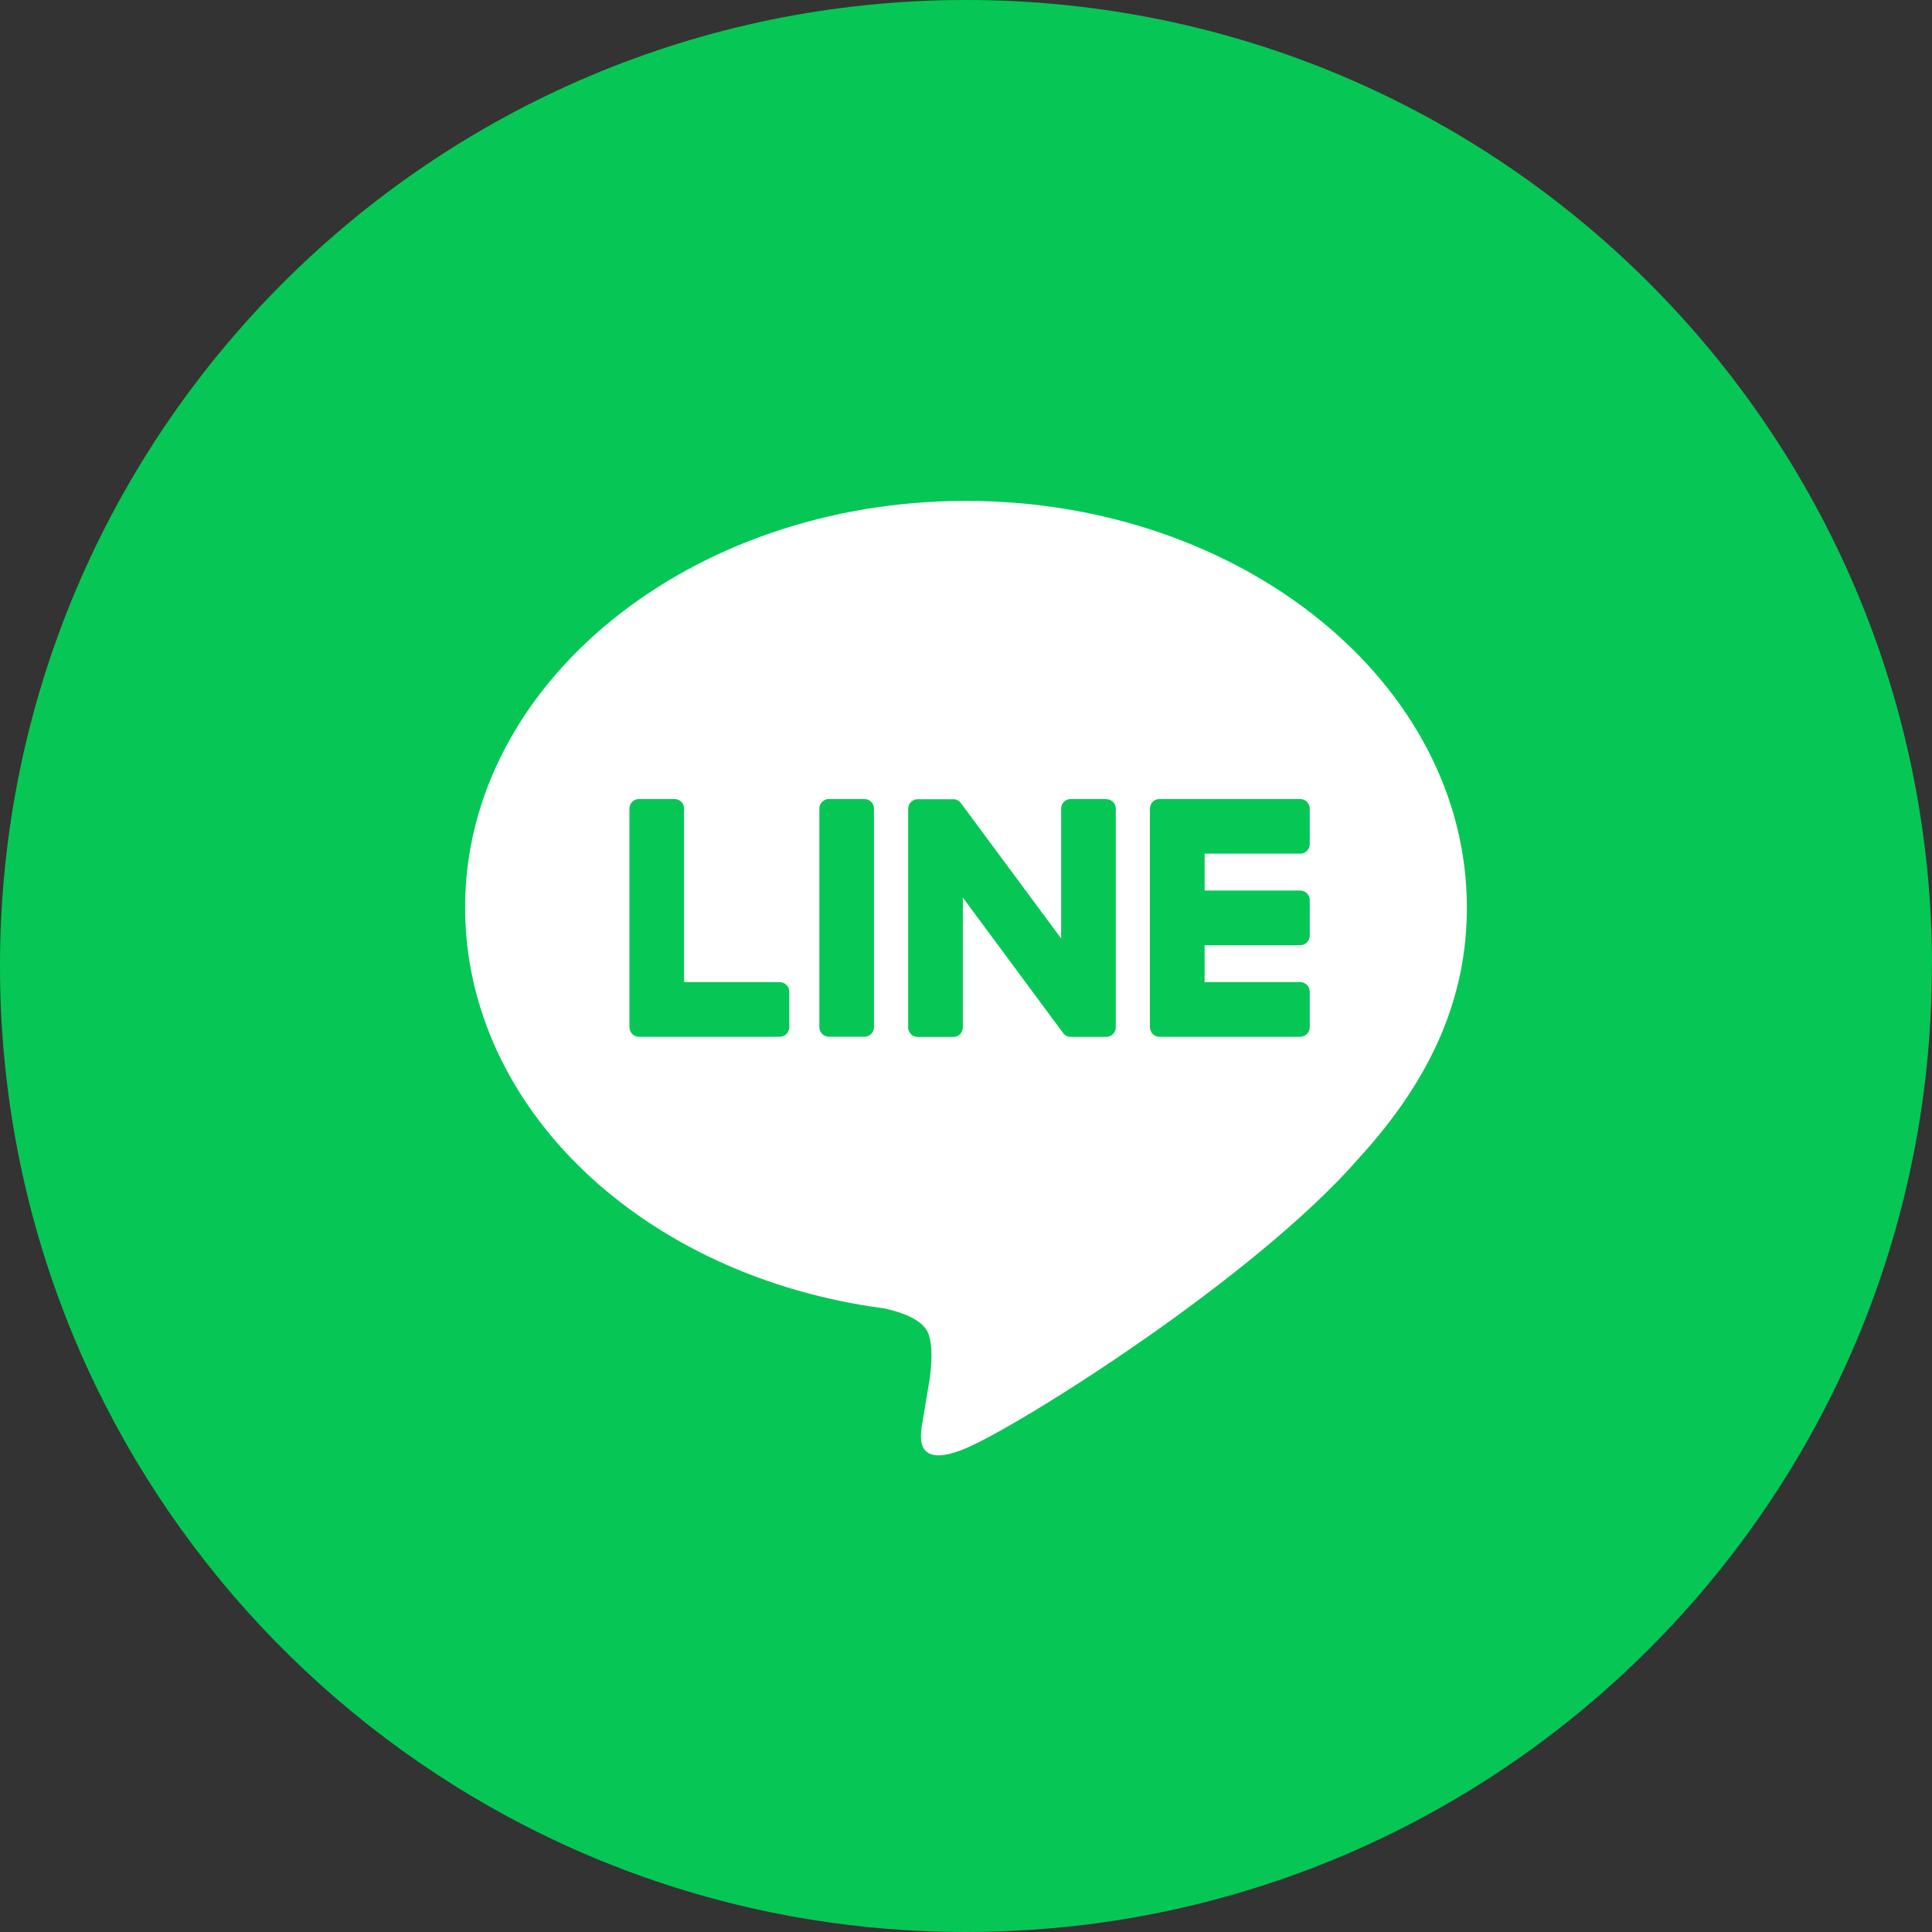
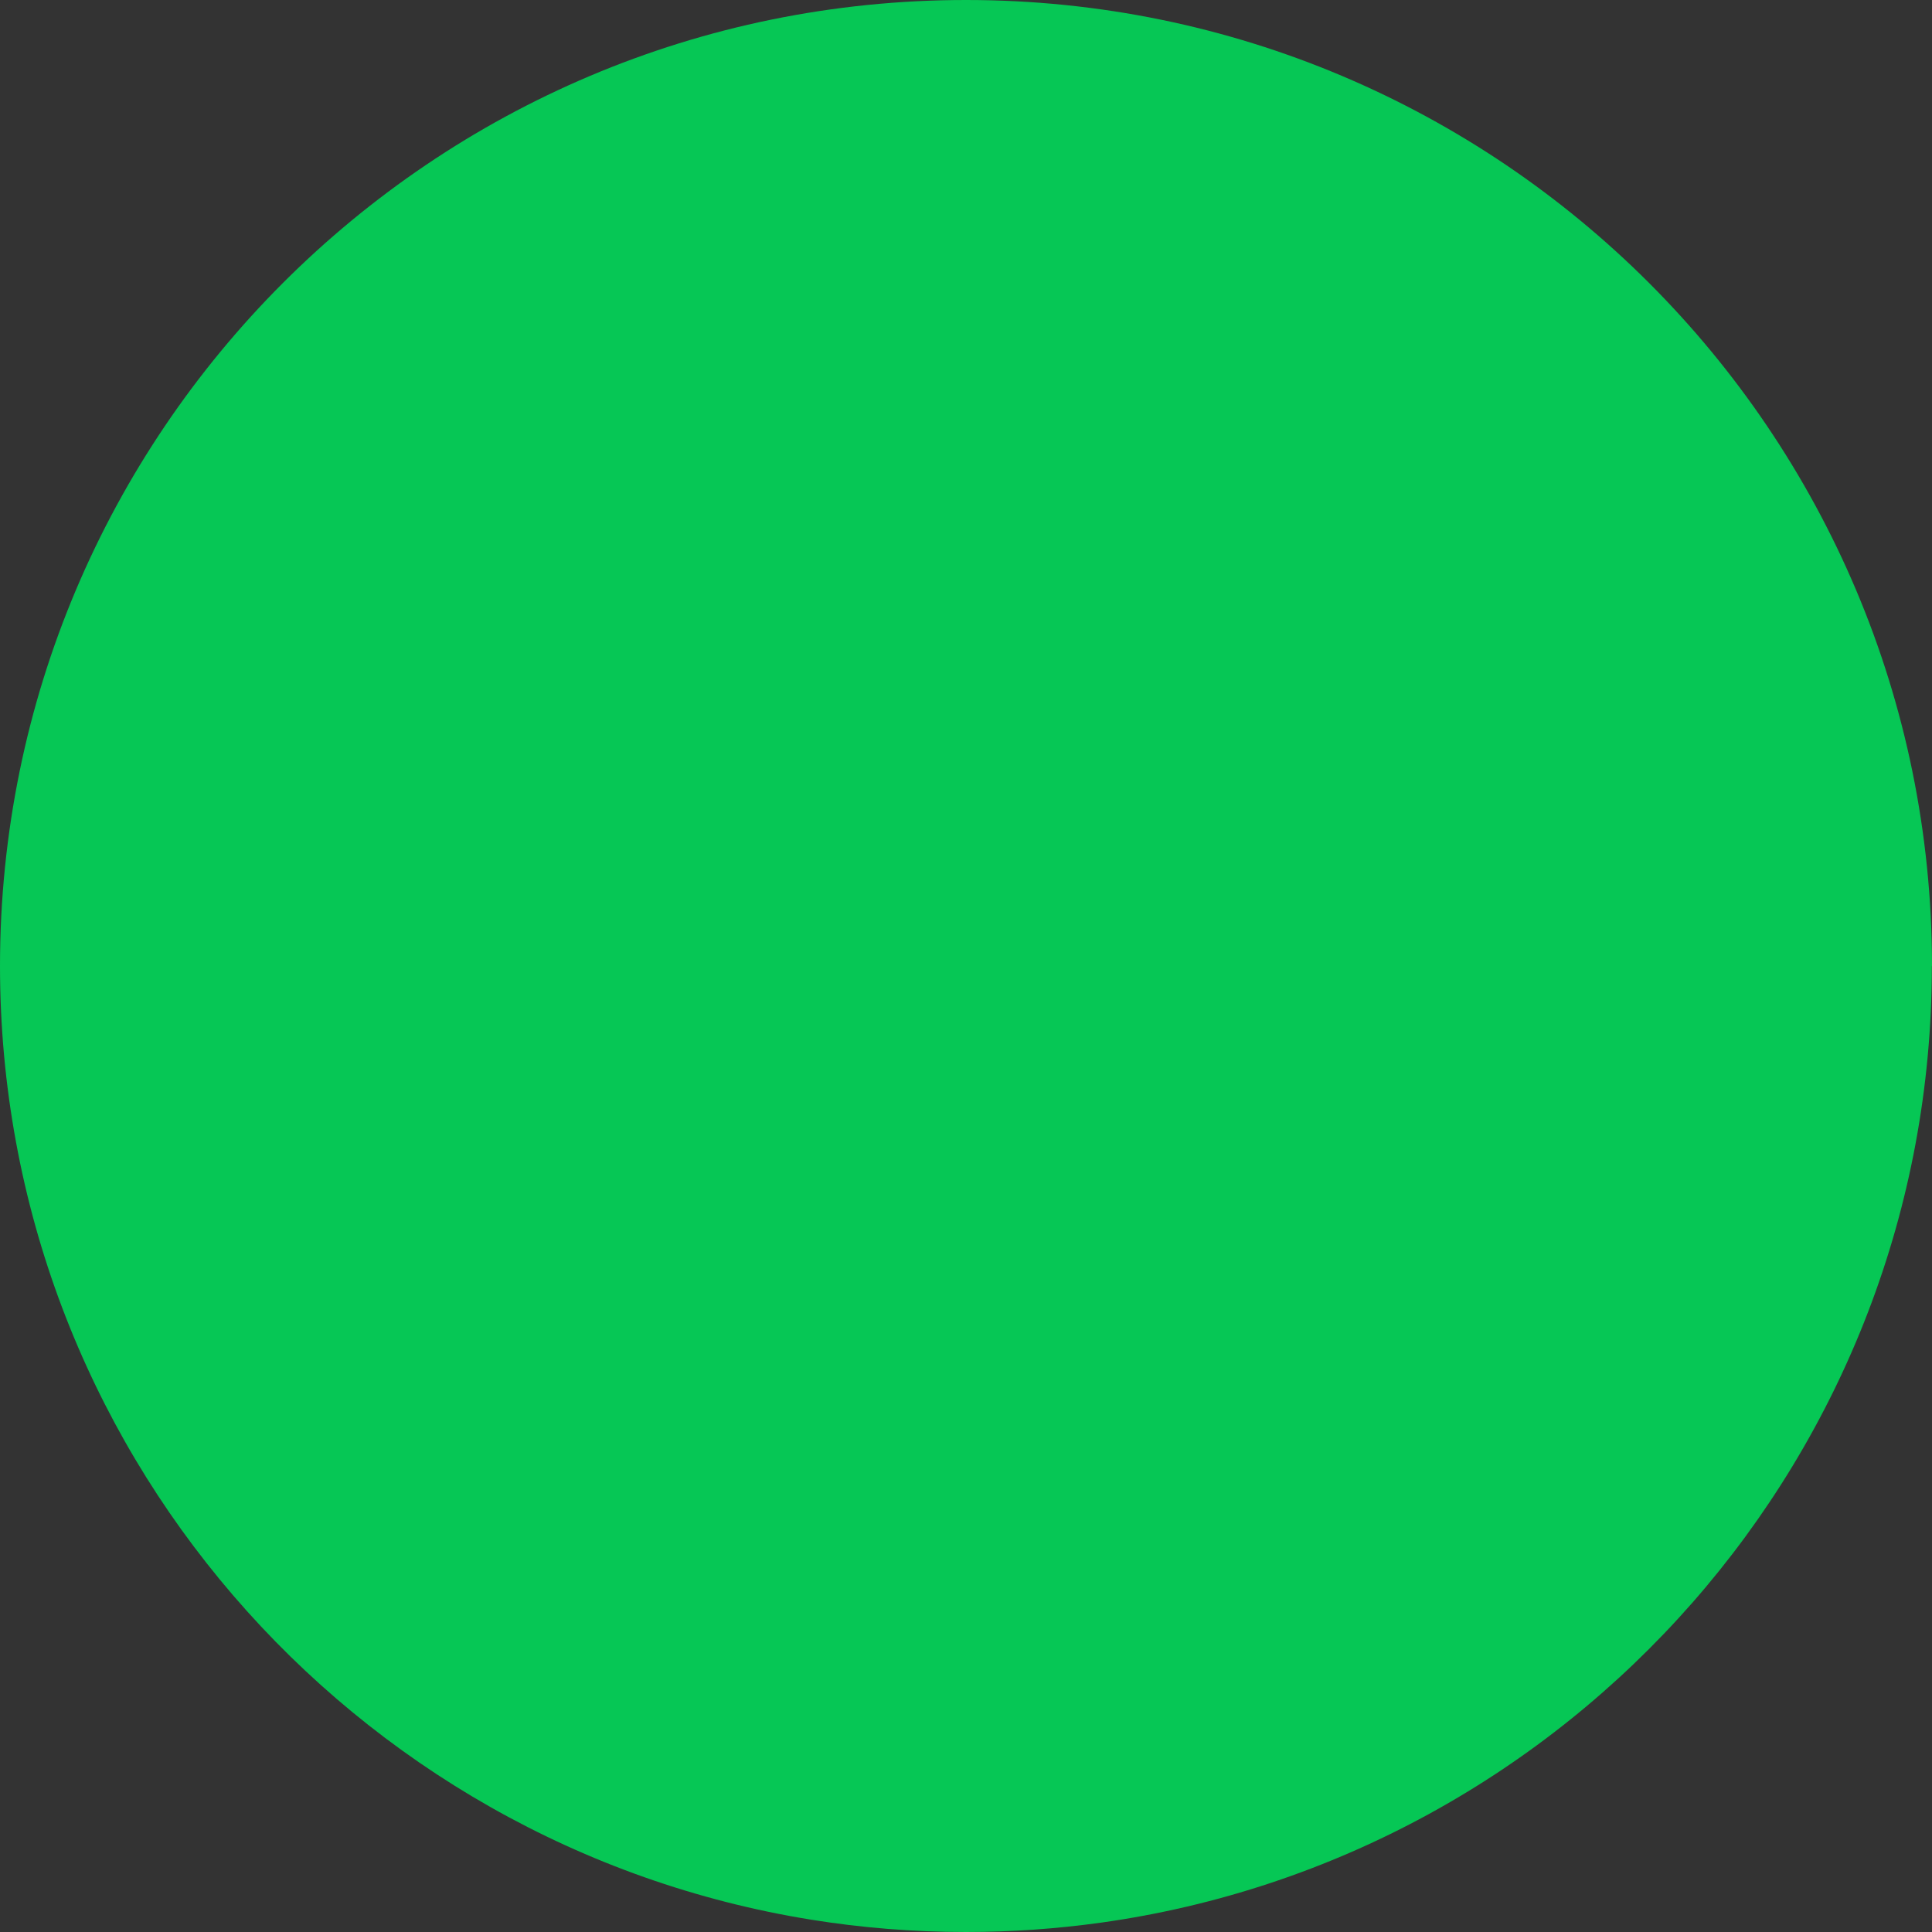
<svg xmlns="http://www.w3.org/2000/svg" width="54" height="54" viewBox="0 0 54 54" fill="none">
  <rect x="0" y="0" width="54" height="54" fill="#333333" stroke="none" />
  <path d="M53.996 27.001C53.996 40.638 43.888 51.911 30.757 53.741C29.529 53.911 28.273 54 26.998 54C25.526 54 24.081 53.883 22.673 53.656C9.819 51.586 0 40.439 0 27.001C0 12.089 12.089 0 27 0C41.911 0 54 12.089 54 27.001H53.996Z" fill="#06C755" />
-   <path d="M40.999 25.36C40.999 19.097 34.718 14 26.999 14C19.279 14 13 19.097 13 25.36C13 30.976 17.98 35.679 24.708 36.569C25.164 36.667 25.784 36.869 25.941 37.26C26.083 37.613 26.033 38.168 25.987 38.526C25.987 38.526 25.823 39.514 25.788 39.724C25.726 40.077 25.506 41.108 27 40.478C28.494 39.849 35.062 35.731 37.999 32.351C40.028 30.126 41 27.869 41 25.362L40.999 25.36Z" fill="white" />
  <path d="M36.341 28.978C36.489 28.978 36.608 28.859 36.608 28.71V27.717C36.608 27.57 36.488 27.45 36.341 27.45H33.669V26.418H36.341C36.489 26.418 36.608 26.299 36.608 26.151V25.159C36.608 25.012 36.488 24.891 36.341 24.891H33.669V23.86H36.341C36.489 23.86 36.608 23.741 36.608 23.593V22.6C36.608 22.454 36.488 22.333 36.341 22.333H32.408C32.26 22.333 32.141 22.452 32.141 22.6V22.606V28.705V28.71C32.141 28.859 32.26 28.978 32.408 28.978H36.341Z" fill="#06C755" />
-   <path d="M21.793 28.978C21.941 28.978 22.061 28.859 22.061 28.71V27.717C22.061 27.57 21.94 27.45 21.793 27.45H19.121V22.6C19.121 22.454 19 22.333 18.854 22.333H17.86C17.712 22.333 17.593 22.452 17.593 22.6V28.705V28.71C17.593 28.859 17.712 28.978 17.86 28.978H21.793Z" fill="#06C755" />
-   <path d="M24.16 22.333H23.168C23.02 22.333 22.901 22.453 22.901 22.6V28.709C22.901 28.857 23.02 28.977 23.168 28.977H24.16C24.308 28.977 24.428 28.857 24.428 28.709V22.6C24.428 22.453 24.308 22.333 24.16 22.333Z" fill="#06C755" />
-   <path d="M30.919 22.333H29.926C29.778 22.333 29.659 22.452 29.659 22.6V26.23L26.863 22.455C26.856 22.446 26.849 22.436 26.842 22.427C26.842 22.427 26.842 22.427 26.841 22.426C26.835 22.421 26.83 22.414 26.825 22.409C26.824 22.408 26.821 22.406 26.82 22.405C26.814 22.401 26.811 22.397 26.805 22.393C26.803 22.392 26.8 22.389 26.797 22.388C26.794 22.384 26.788 22.381 26.783 22.379C26.78 22.378 26.778 22.375 26.775 22.374C26.77 22.371 26.766 22.368 26.761 22.366C26.758 22.364 26.756 22.363 26.753 22.362C26.748 22.359 26.742 22.357 26.737 22.355C26.735 22.355 26.732 22.353 26.728 22.353C26.723 22.351 26.718 22.349 26.712 22.347C26.71 22.347 26.706 22.346 26.703 22.345C26.698 22.345 26.693 22.342 26.687 22.341C26.683 22.341 26.68 22.341 26.676 22.34C26.67 22.34 26.666 22.338 26.661 22.338C26.656 22.338 26.652 22.338 26.647 22.338C26.644 22.338 26.64 22.338 26.638 22.338H25.651C25.503 22.338 25.383 22.457 25.383 22.606V28.716C25.383 28.864 25.503 28.983 25.651 28.983H26.644C26.792 28.983 26.912 28.864 26.912 28.716V25.088L29.71 28.868C29.729 28.895 29.753 28.918 29.779 28.935C29.779 28.935 29.782 28.936 29.782 28.937C29.787 28.941 29.792 28.944 29.799 28.948C29.801 28.949 29.804 28.95 29.807 28.952C29.811 28.954 29.816 28.956 29.82 28.958C29.824 28.961 29.829 28.962 29.833 28.963C29.835 28.963 29.838 28.966 29.841 28.966C29.847 28.969 29.852 28.97 29.859 28.971C29.859 28.971 29.862 28.971 29.863 28.971C29.885 28.977 29.909 28.98 29.932 28.98H30.919C31.067 28.98 31.187 28.861 31.187 28.713V22.603C31.187 22.455 31.067 22.336 30.919 22.336V22.333Z" fill="#06C755" />
</svg>